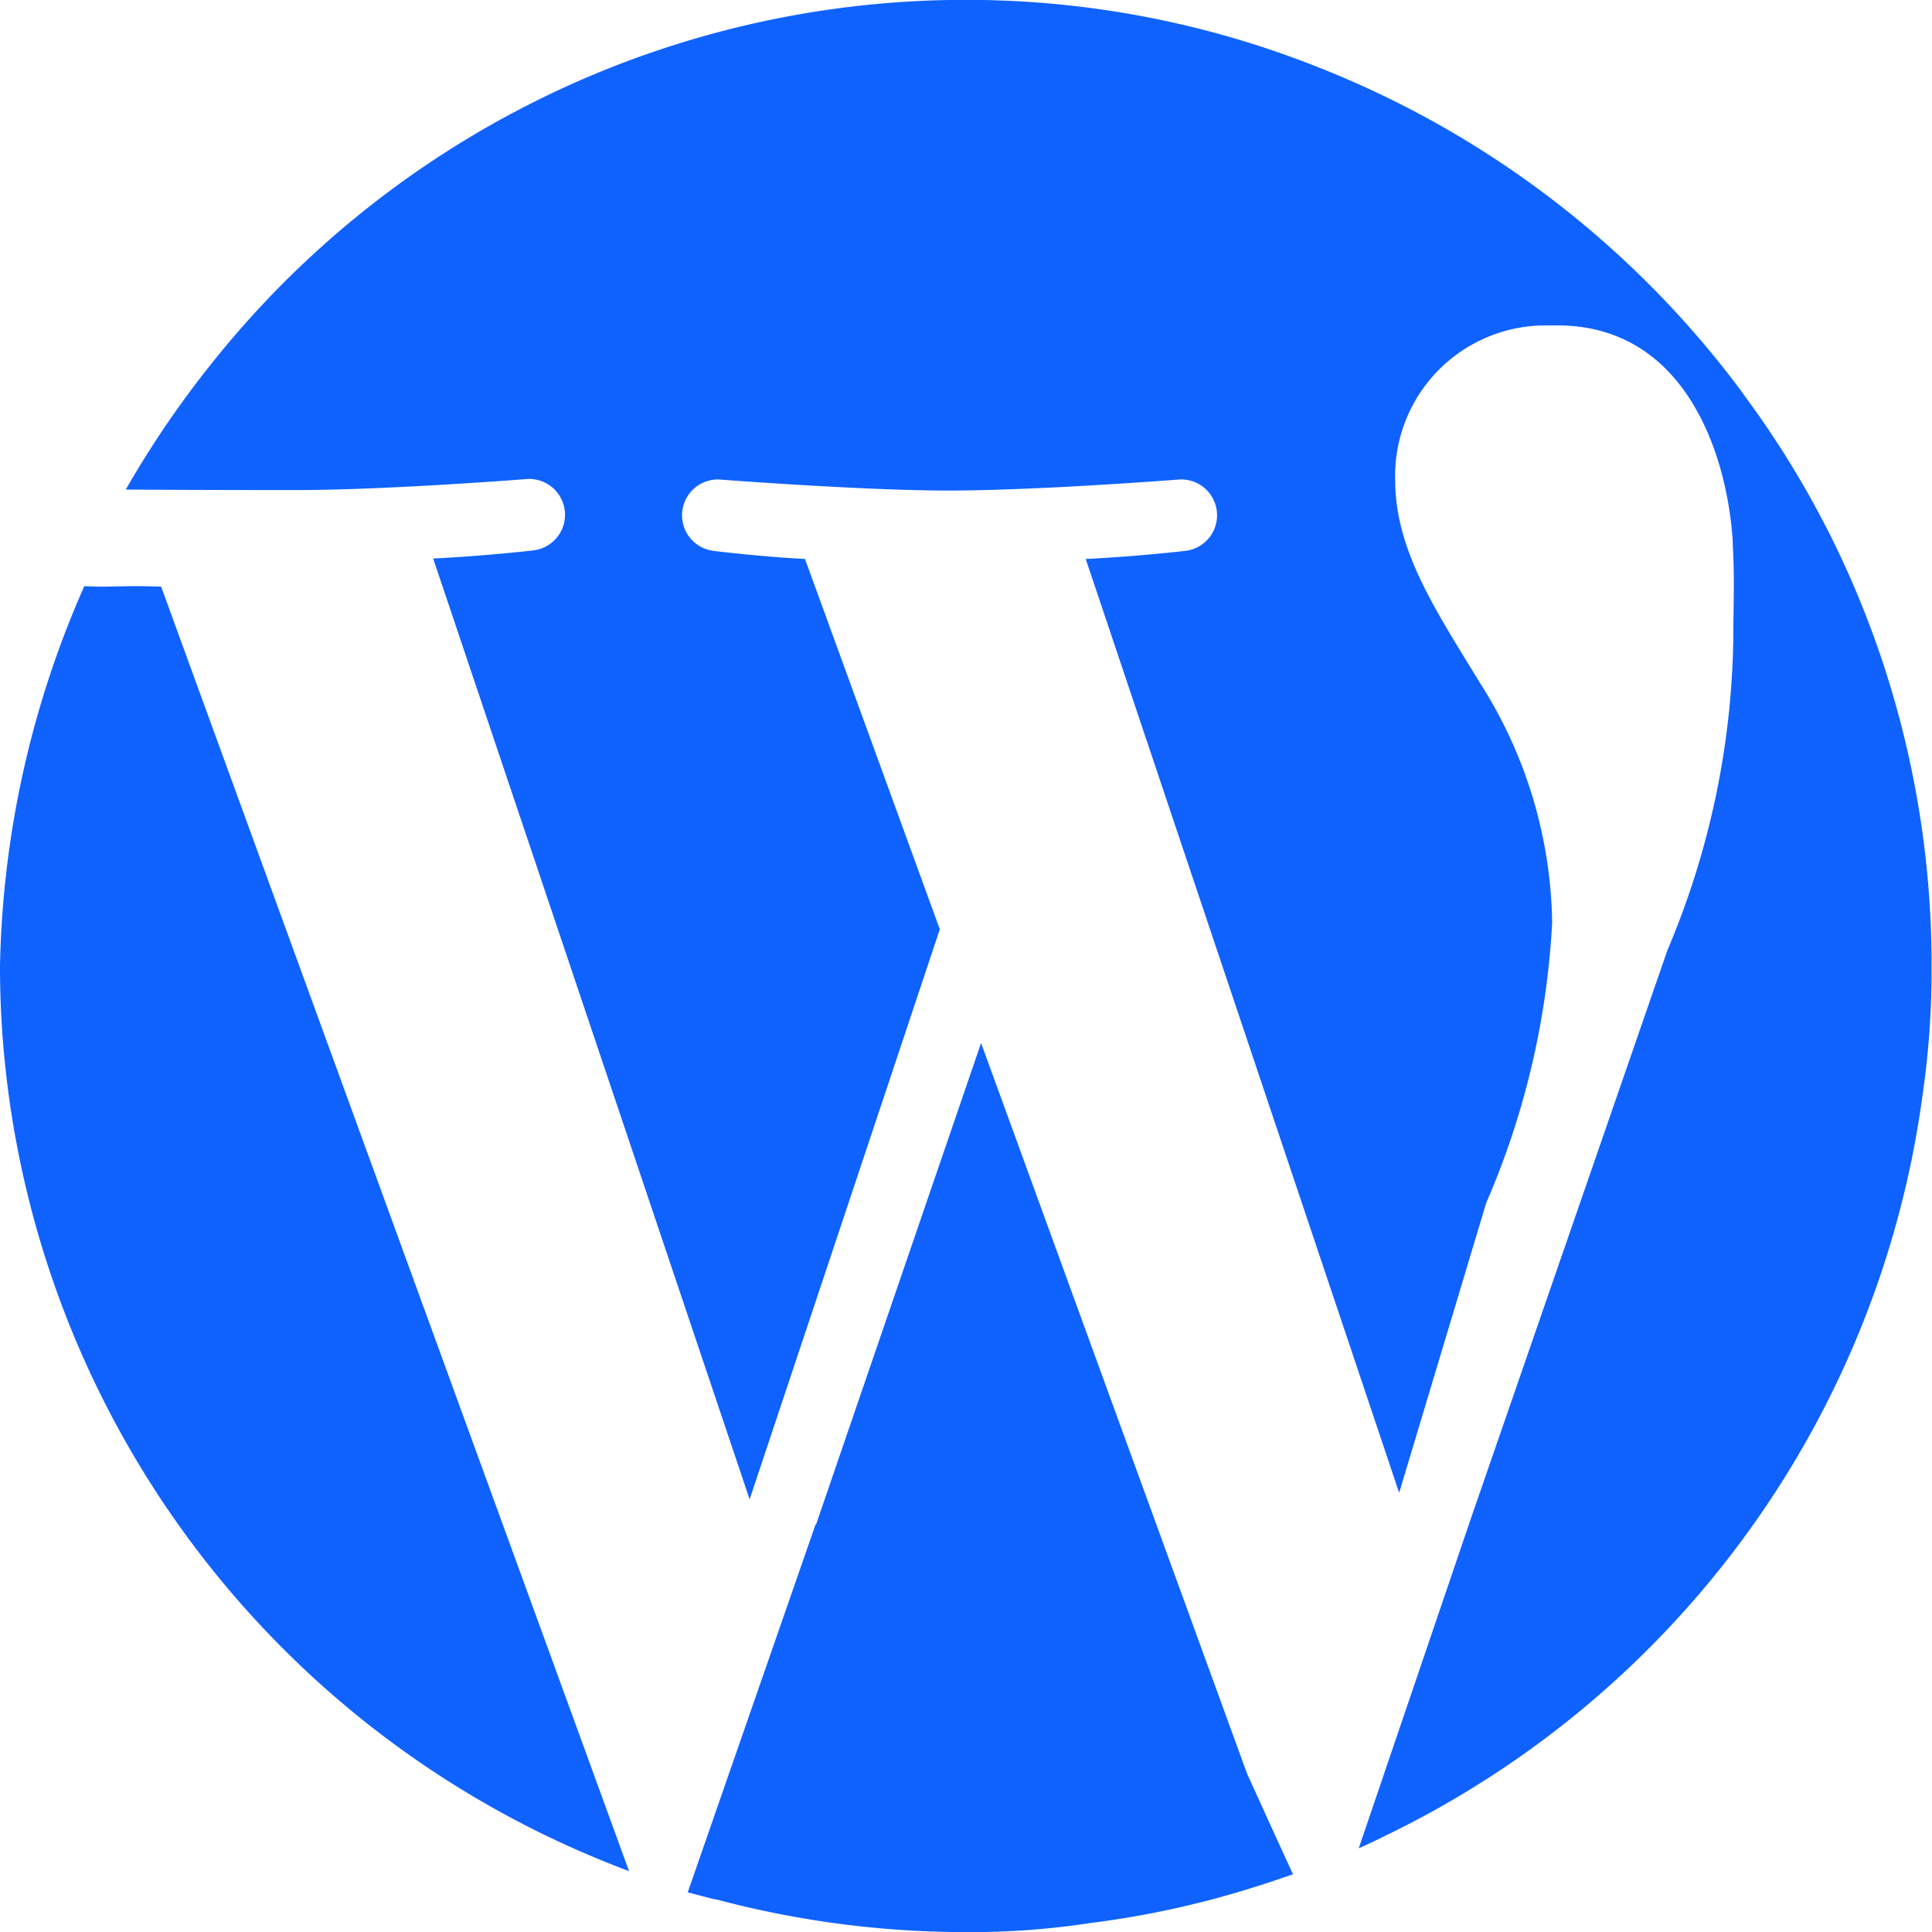
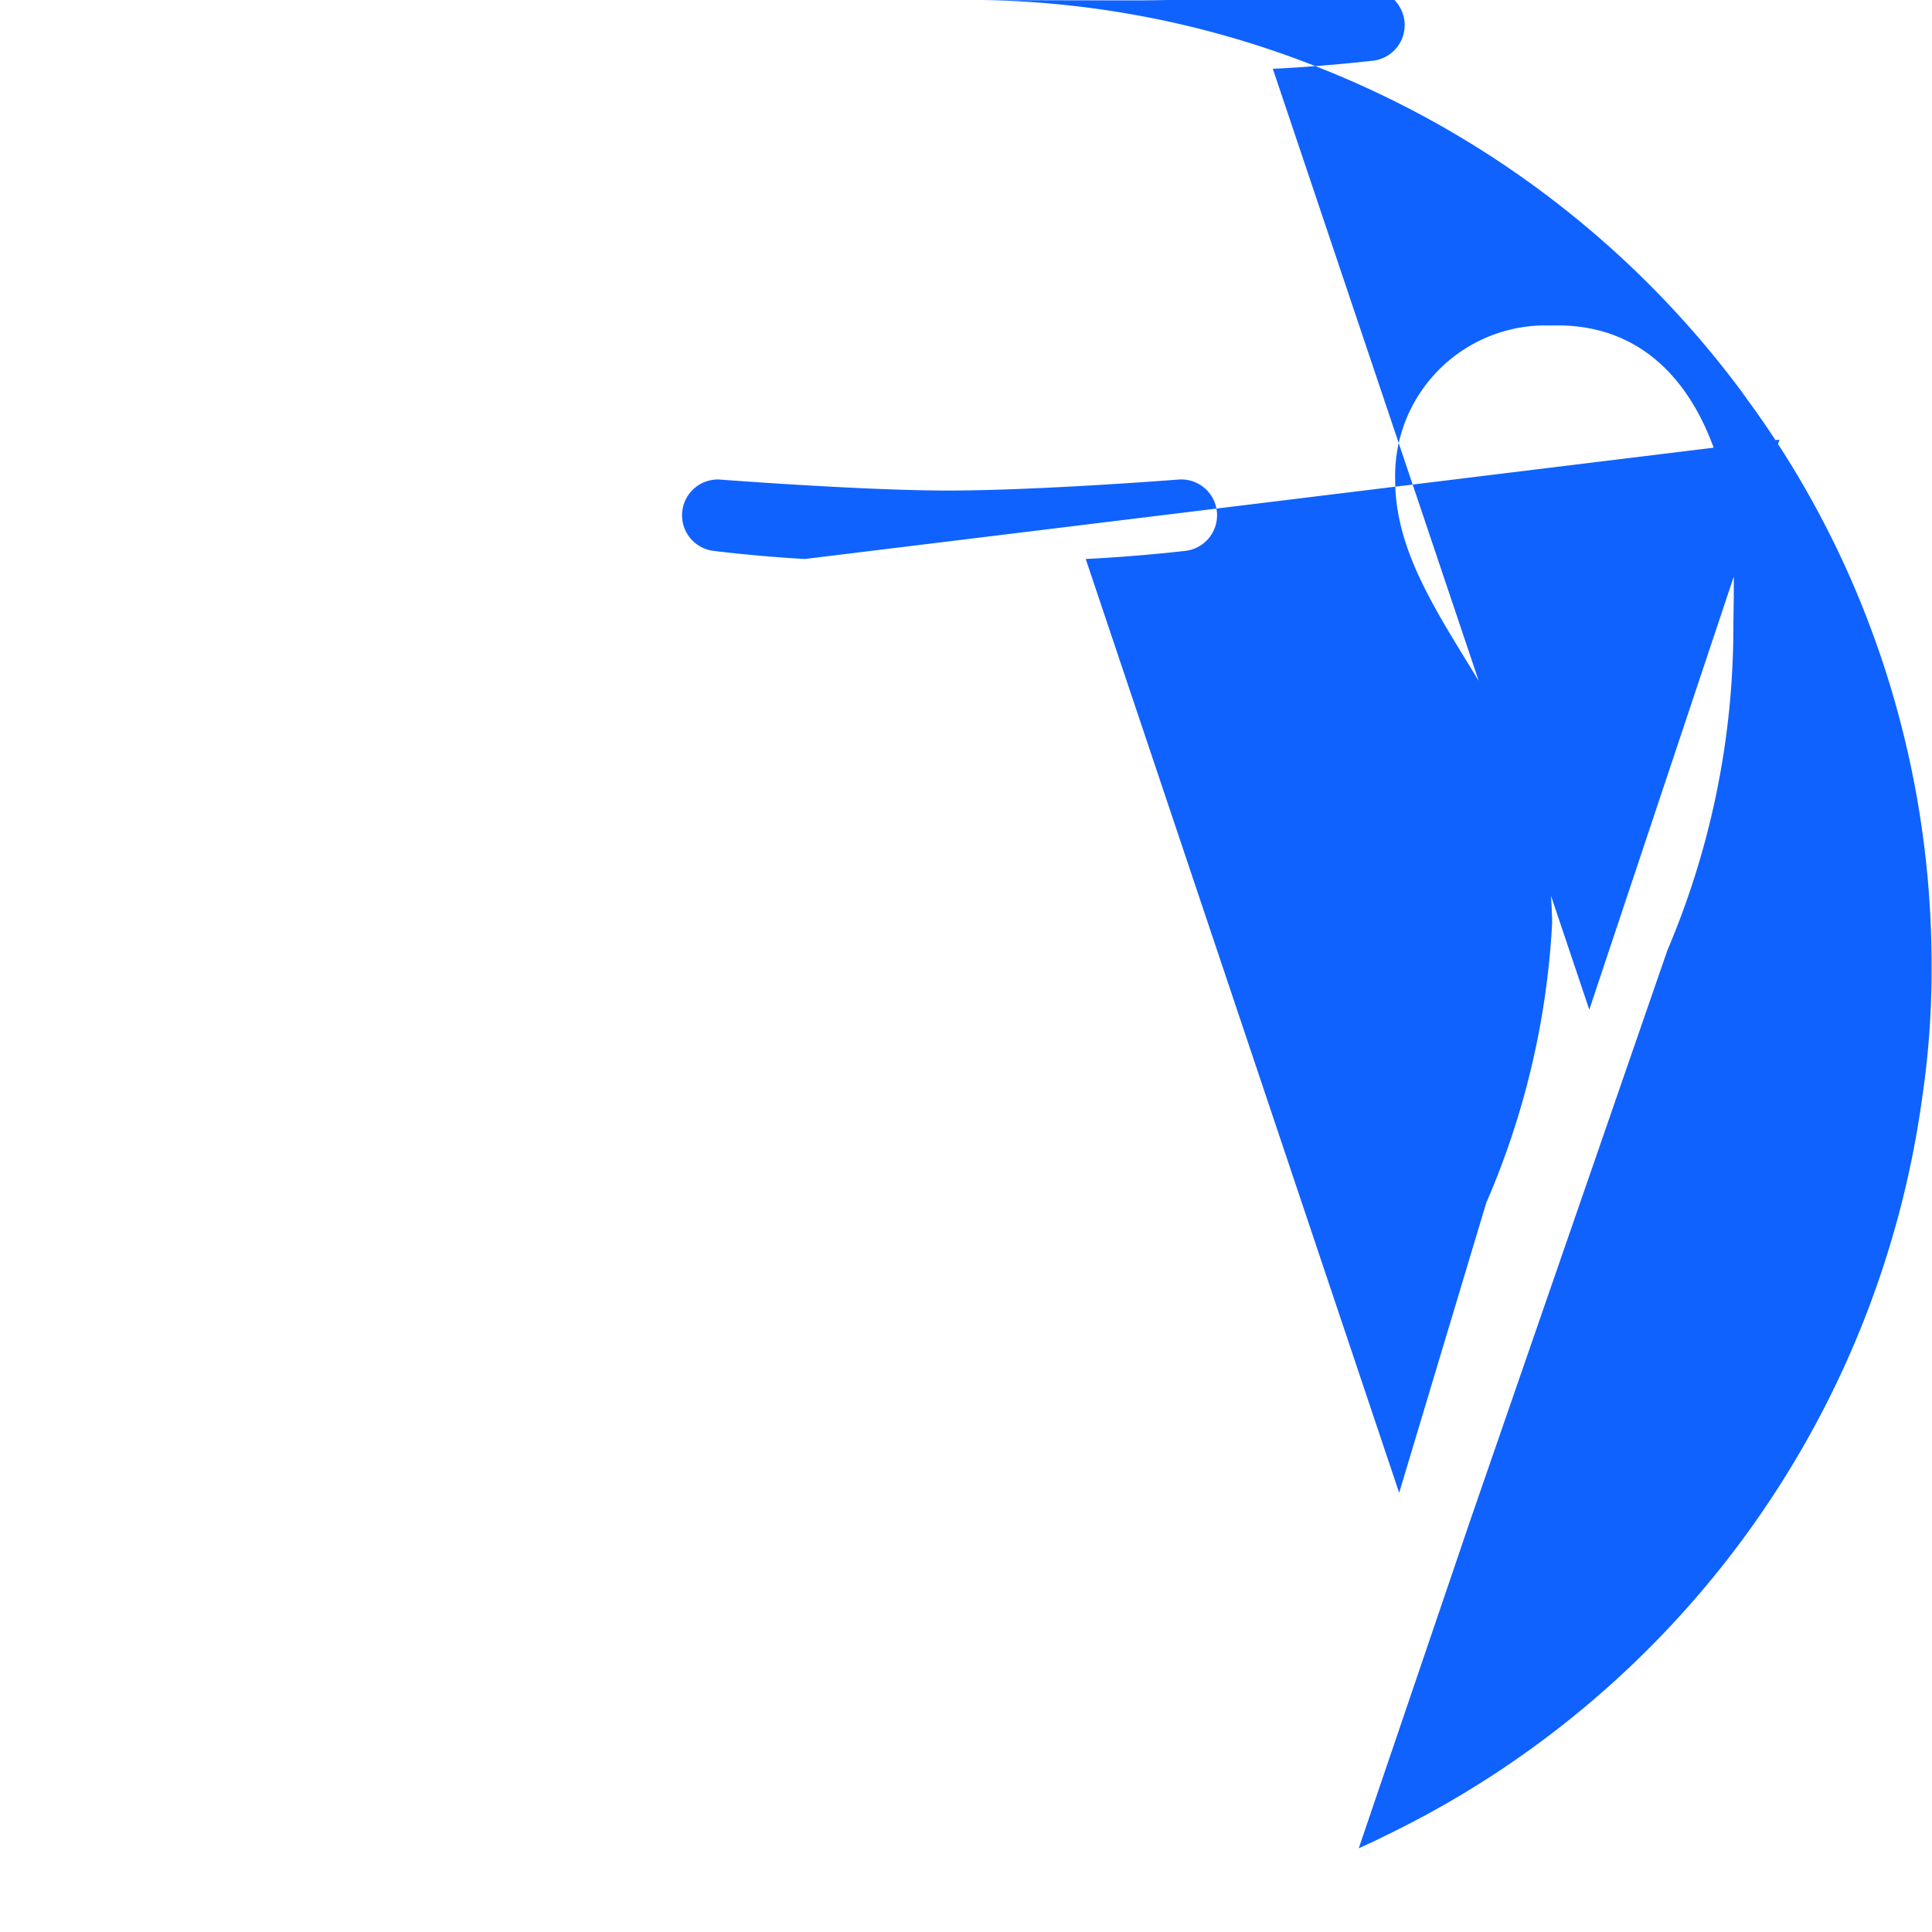
<svg xmlns="http://www.w3.org/2000/svg" id="wp" width="41.244" height="41.244" viewBox="0 0 41.244 41.244">
-   <path id="Path_171" data-name="Path 171" d="M84.944,190.253l-3.523,10.279h-.011l-2.728,7.851c.193.054.376.1.569.15h.032a20.677,20.677,0,0,0,5.317.7,16.861,16.861,0,0,0,2.674-.193,19.8,19.8,0,0,0,3.491-.763c.279-.086.559-.183.838-.279-.3-.644-.945-2.073-.977-2.137ZM65.8,180.5a20.993,20.993,0,0,0-1.8,8.109c0,.677.032,1.353.1,2.019a20.647,20.647,0,0,0,12.47,16.96c.279.118.569.236.859.344l-9.989-27.421C66.578,180.479,66.417,180.532,65.8,180.5Z" transform="translate(-64 -167.987)" fill="#0f62fe" />
-   <path id="Path_172" data-name="Path 172" d="M125.647,75.965a20.19,20.19,0,0,0-1.622-2.857c-.172-.258-.365-.516-.548-.773a20.732,20.732,0,0,0-9.119-6.938,20.321,20.321,0,0,0-7.433-1.4A20.57,20.57,0,0,0,90.88,71.7,21.057,21.057,0,0,0,89,74.451c1.525.011,3.416.011,3.63.011,1.944,0,4.941-.236,4.941-.236a.765.765,0,0,1,.118,1.525s-1.01.118-2.127.172l6.756,20.085,4.06-12.169L103.5,75.933c-1.01-.054-1.944-.172-1.944-.172a.765.765,0,0,1,.107-1.525s3.061.236,4.887.236c1.944,0,4.941-.236,4.941-.236a.765.765,0,0,1,.118,1.525s-1,.118-2.116.172l6.691,19.935,1.858-6.187A17.3,17.3,0,0,0,119.45,83.7a9.741,9.741,0,0,0-1.536-5.113c-.934-1.536-1.815-2.825-1.815-4.339a3.212,3.212,0,0,1,3.115-3.3h.236c2.814-.075,3.738,2.717,3.856,4.618v.064c.043.773.011,1.343.011,2.019a17.655,17.655,0,0,1-1.407,6.638L117.721,96.4l-2.4,7.057c.193-.086.376-.172.569-.269a20.612,20.612,0,0,0,11.46-15.757,18.482,18.482,0,0,0,.2-2.793A20.527,20.527,0,0,0,125.647,75.965Z" transform="translate(-86.315 -64)" fill="#0f62fe" />
+   <path id="Path_172" data-name="Path 172" d="M125.647,75.965a20.19,20.19,0,0,0-1.622-2.857c-.172-.258-.365-.516-.548-.773a20.732,20.732,0,0,0-9.119-6.938,20.321,20.321,0,0,0-7.433-1.4c1.525.011,3.416.011,3.63.011,1.944,0,4.941-.236,4.941-.236a.765.765,0,0,1,.118,1.525s-1.01.118-2.127.172l6.756,20.085,4.06-12.169L103.5,75.933c-1.01-.054-1.944-.172-1.944-.172a.765.765,0,0,1,.107-1.525s3.061.236,4.887.236c1.944,0,4.941-.236,4.941-.236a.765.765,0,0,1,.118,1.525s-1,.118-2.116.172l6.691,19.935,1.858-6.187A17.3,17.3,0,0,0,119.45,83.7a9.741,9.741,0,0,0-1.536-5.113c-.934-1.536-1.815-2.825-1.815-4.339a3.212,3.212,0,0,1,3.115-3.3h.236c2.814-.075,3.738,2.717,3.856,4.618v.064c.043.773.011,1.343.011,2.019a17.655,17.655,0,0,1-1.407,6.638L117.721,96.4l-2.4,7.057c.193-.086.376-.172.569-.269a20.612,20.612,0,0,0,11.46-15.757,18.482,18.482,0,0,0,.2-2.793A20.527,20.527,0,0,0,125.647,75.965Z" transform="translate(-86.315 -64)" fill="#0f62fe" />
</svg>